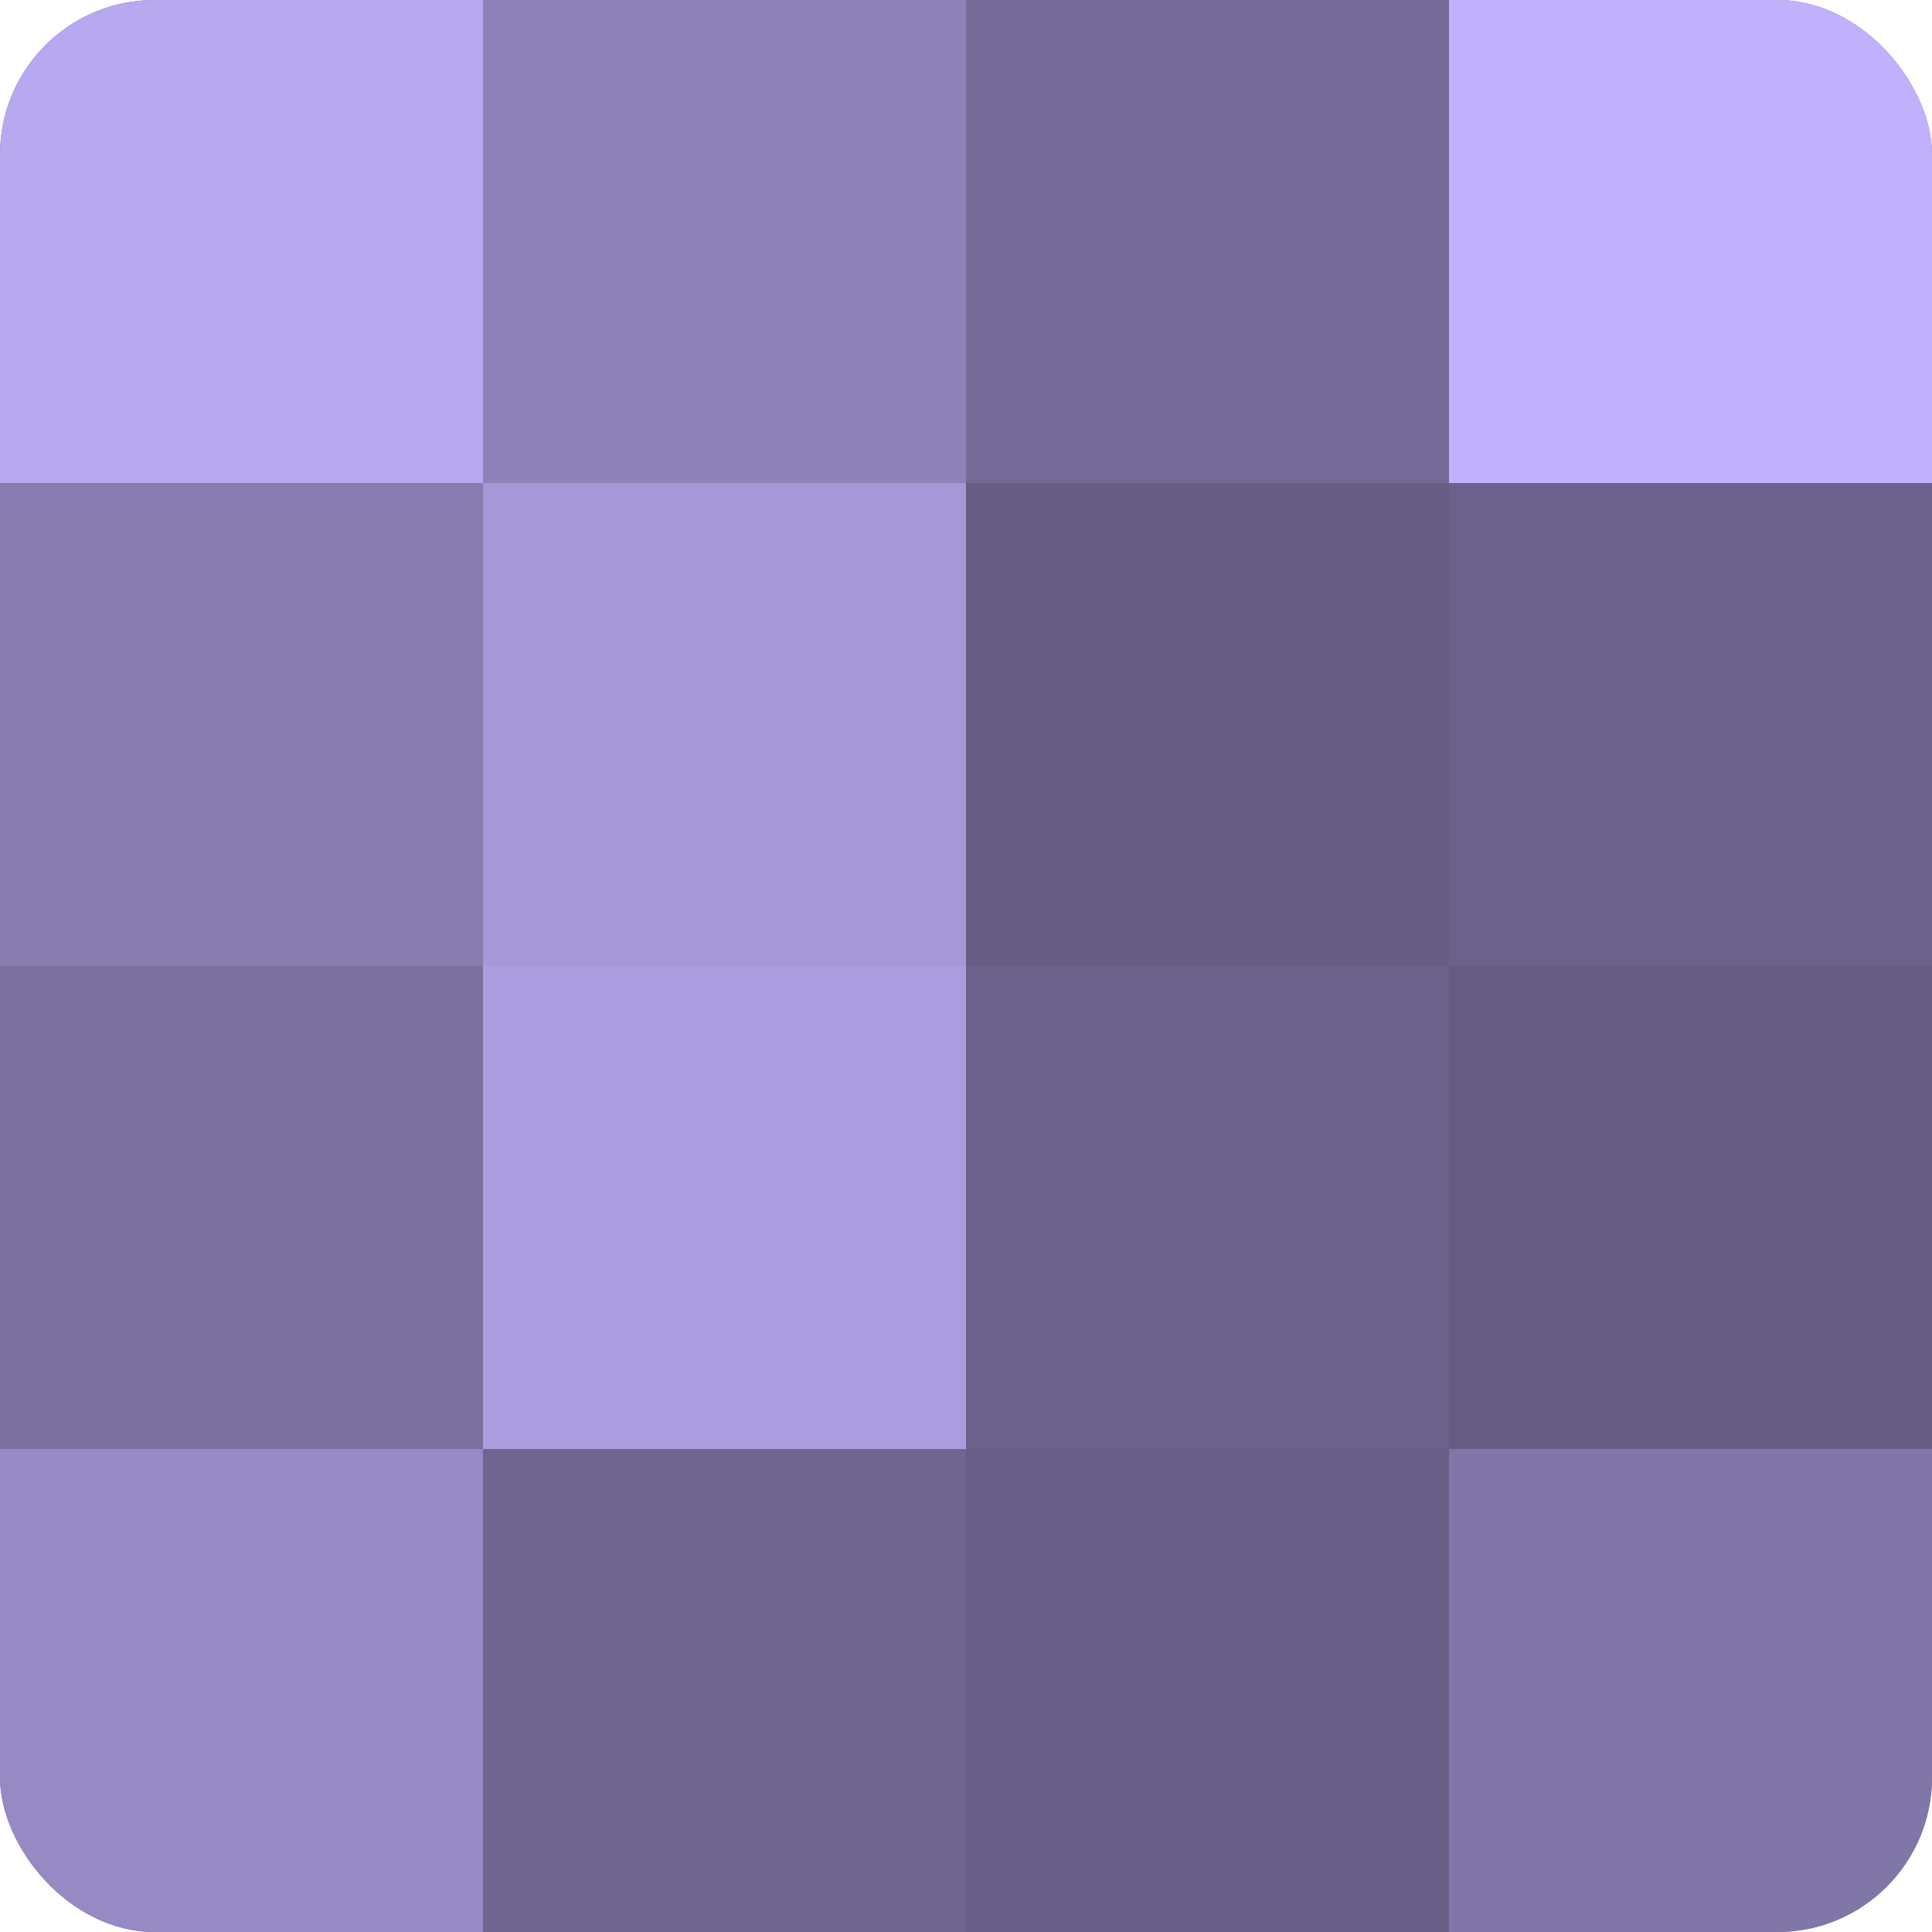
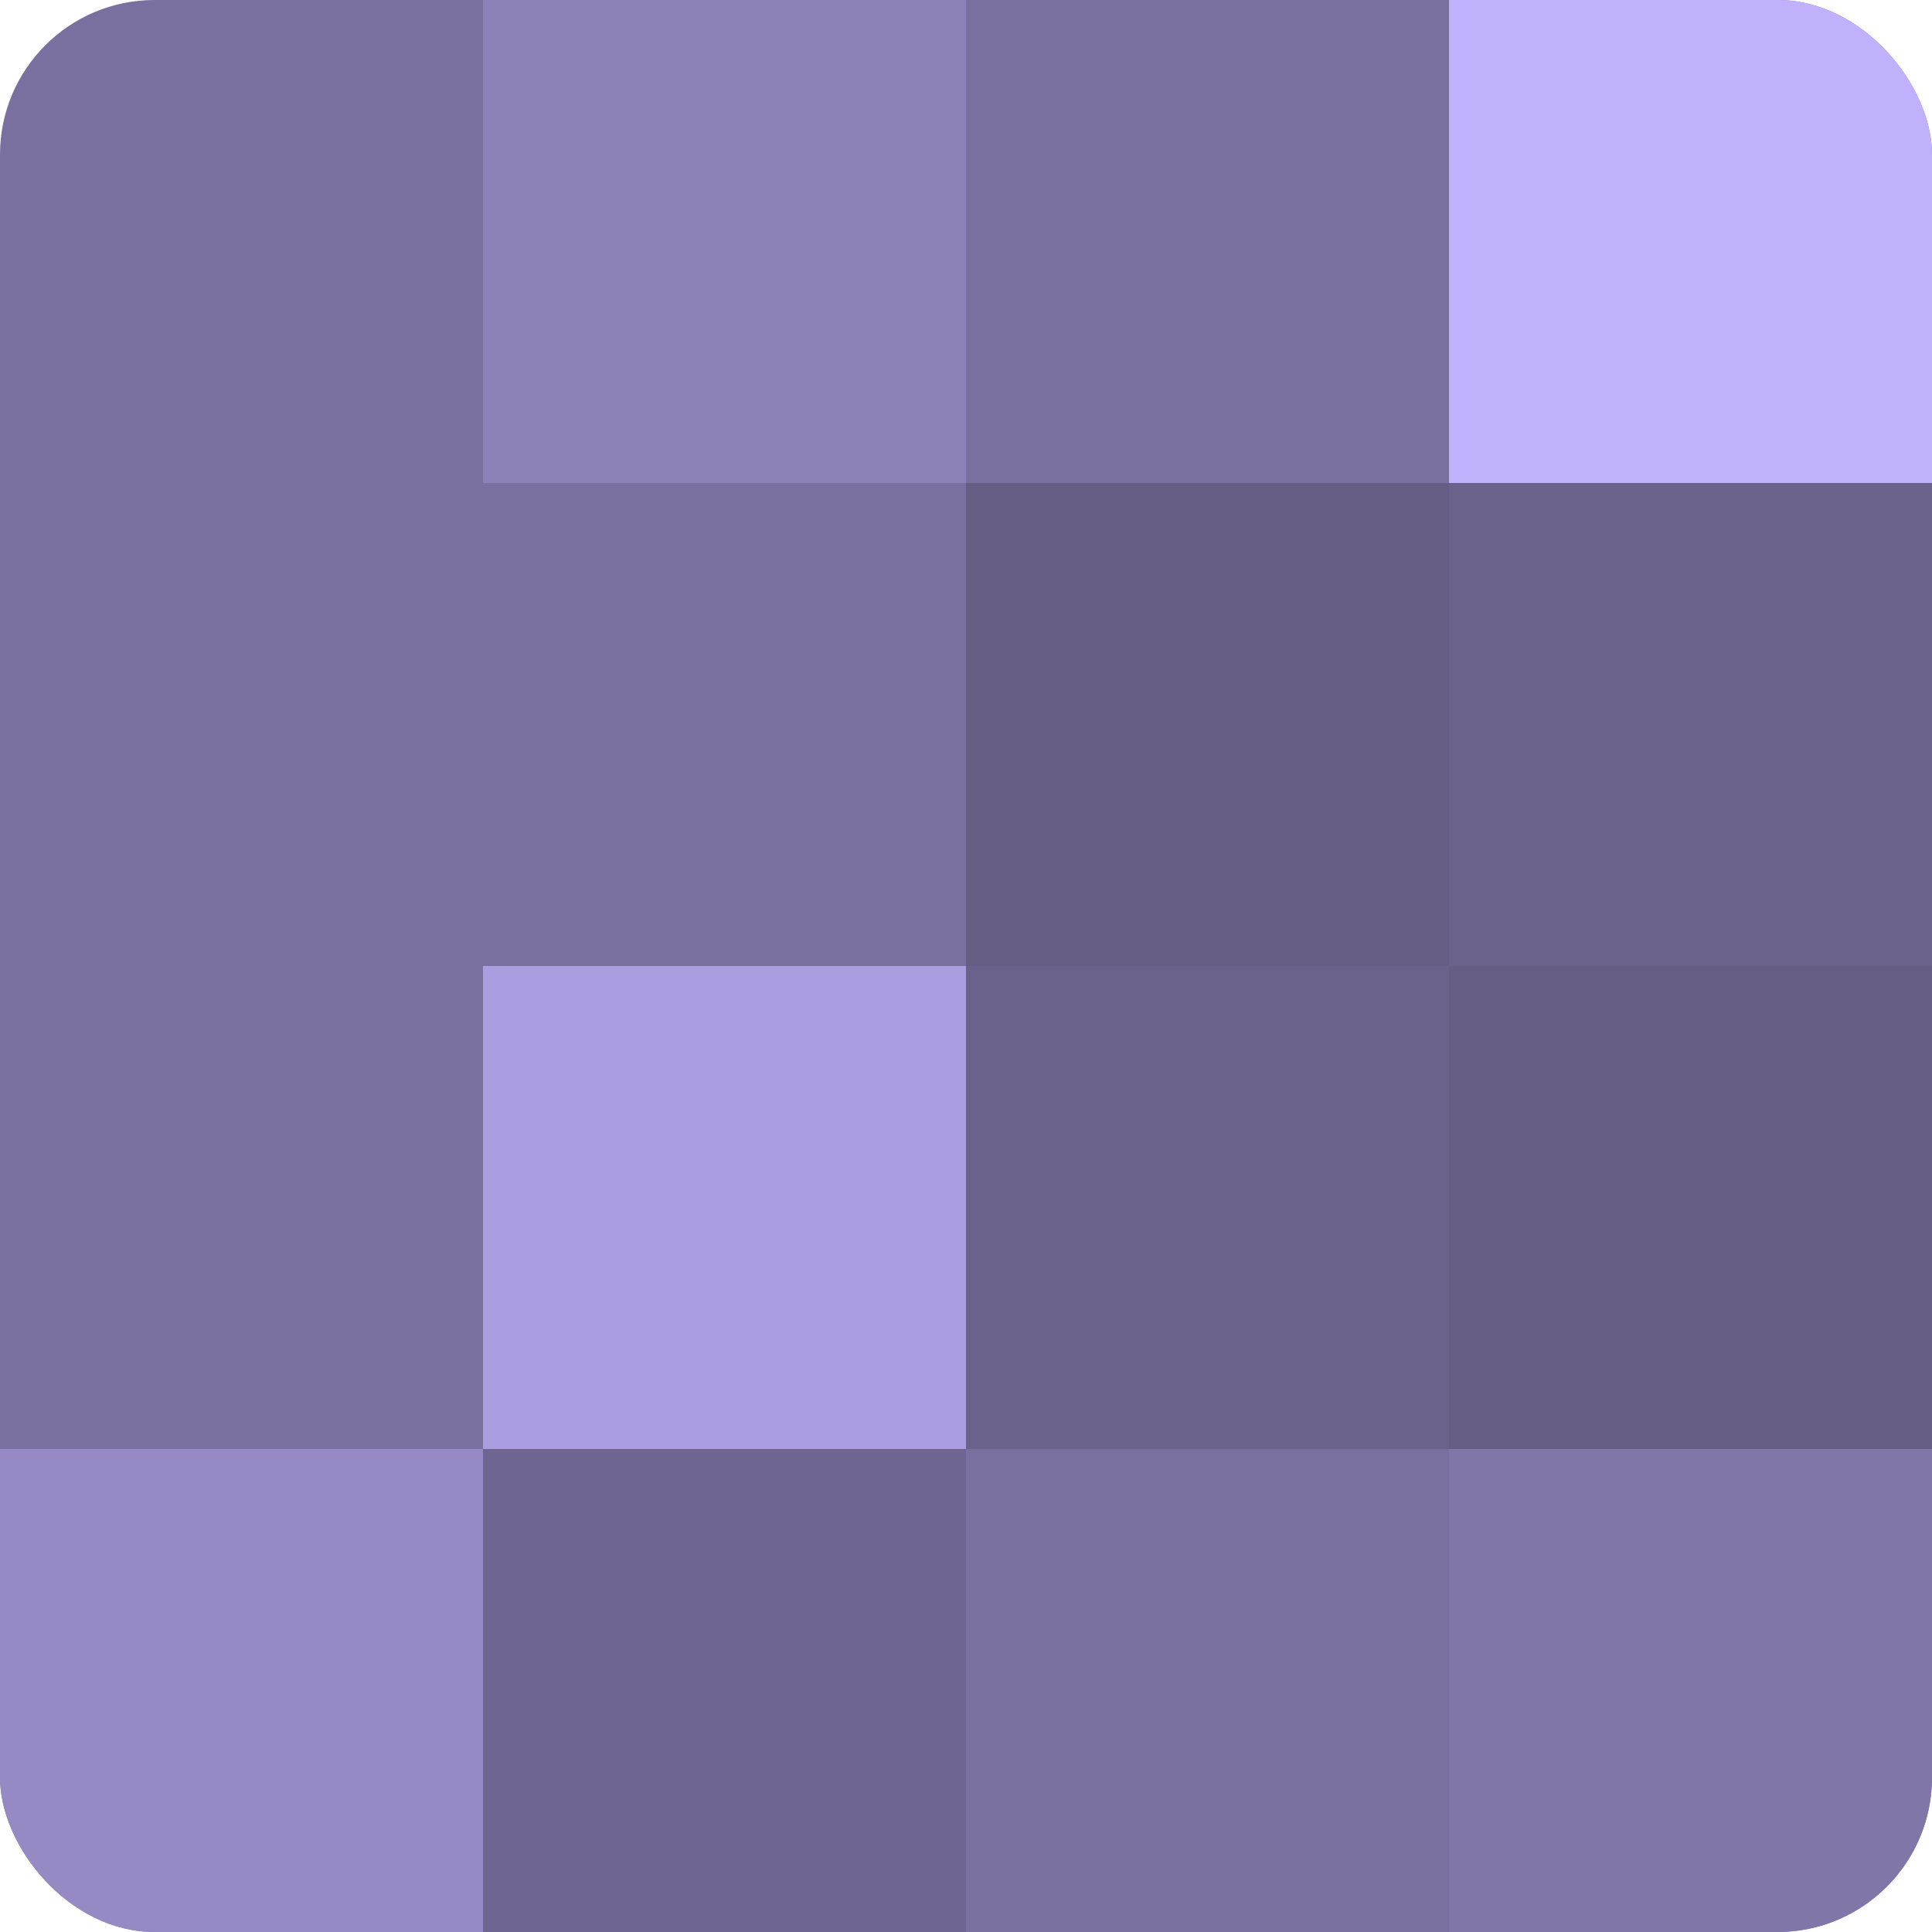
<svg xmlns="http://www.w3.org/2000/svg" width="60" height="60" viewBox="0 0 100 100" preserveAspectRatio="xMidYMid meet">
  <defs>
    <clipPath id="c" width="100" height="100">
      <rect width="100" height="100" rx="8" ry="8" />
    </clipPath>
  </defs>
  <g clip-path="url(#c)">
    <rect width="100" height="100" fill="#7a70a0" />
-     <rect width="25" height="25" fill="#b7a8f0" />
-     <rect y="25" width="25" height="25" fill="#877bb0" />
    <rect y="50" width="25" height="25" fill="#7a70a0" />
    <rect y="75" width="25" height="25" fill="#9689c4" />
    <rect x="25" width="25" height="25" fill="#8d81b8" />
-     <rect x="25" y="25" width="25" height="25" fill="#a597d8" />
    <rect x="25" y="50" width="25" height="25" fill="#ab9de0" />
    <rect x="25" y="75" width="25" height="25" fill="#6e6590" />
-     <rect x="50" width="25" height="25" fill="#746a98" />
    <rect x="50" y="25" width="25" height="25" fill="#655d84" />
    <rect x="50" y="50" width="25" height="25" fill="#6b628c" />
-     <rect x="50" y="75" width="25" height="25" fill="#685f88" />
    <rect x="75" width="25" height="25" fill="#c1b0fc" />
    <rect x="75" y="25" width="25" height="25" fill="#6b628c" />
    <rect x="75" y="50" width="25" height="25" fill="#655d84" />
    <rect x="75" y="75" width="25" height="25" fill="#8176a8" />
  </g>
</svg>